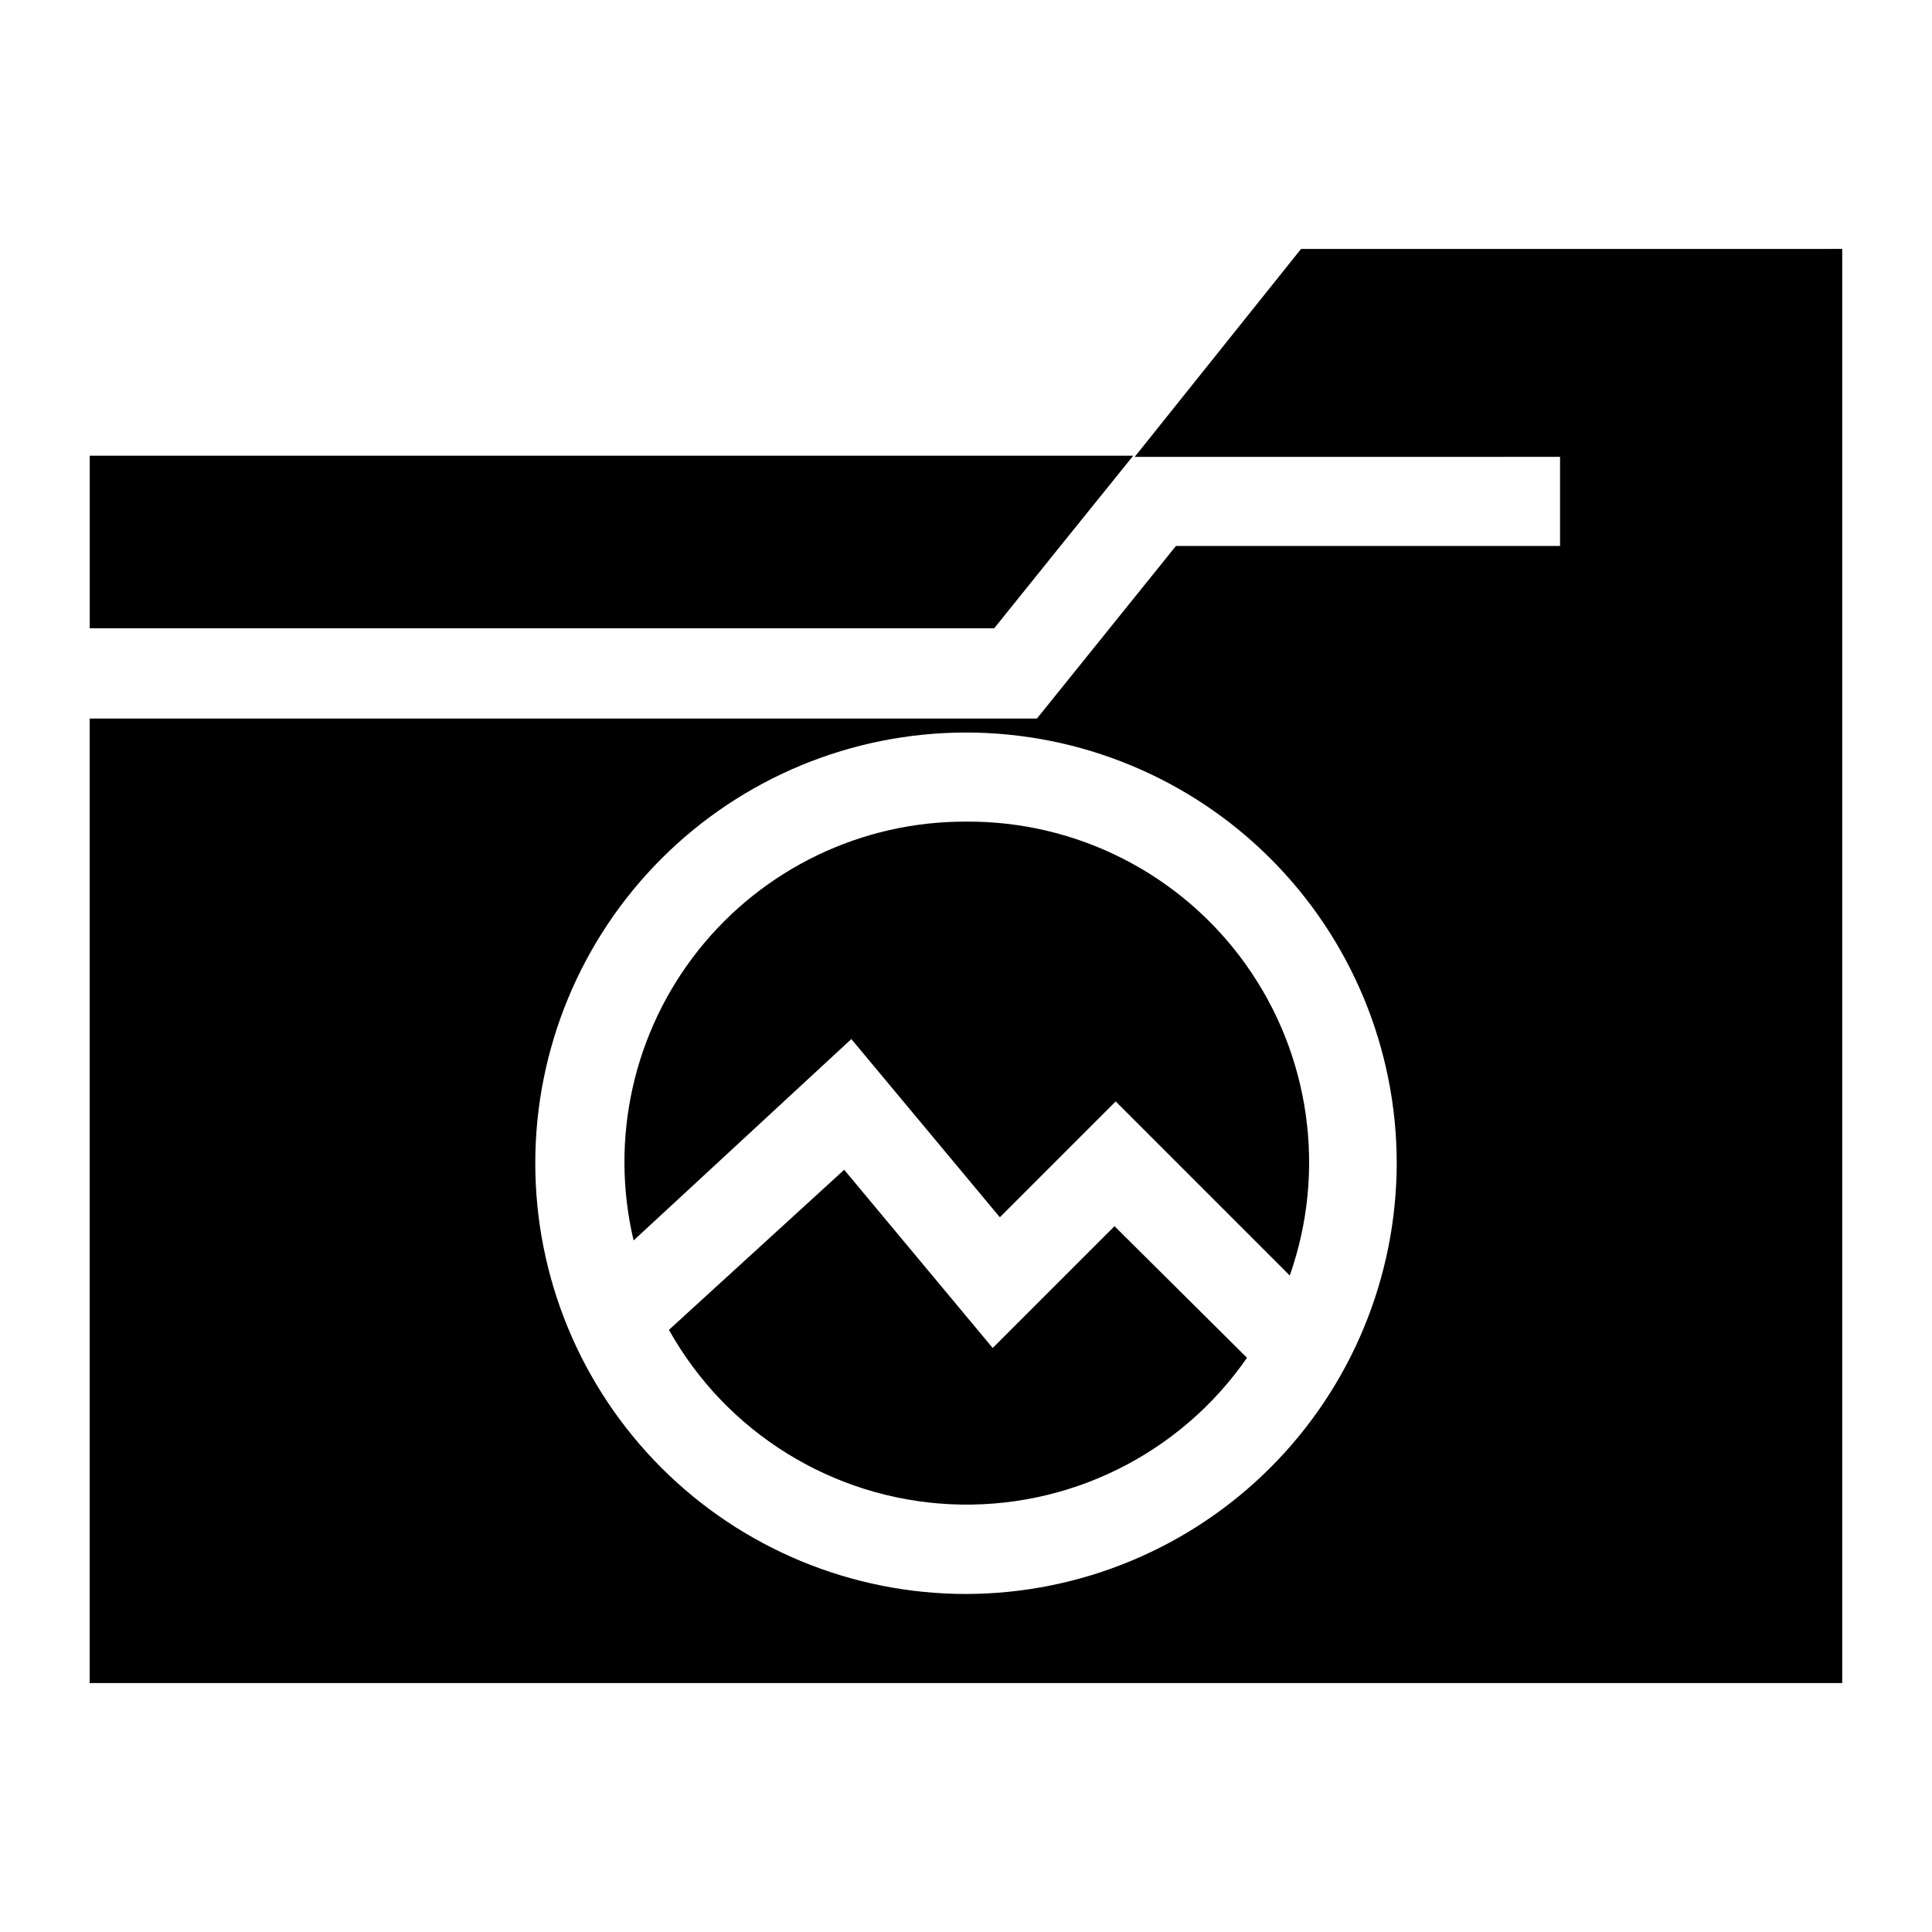
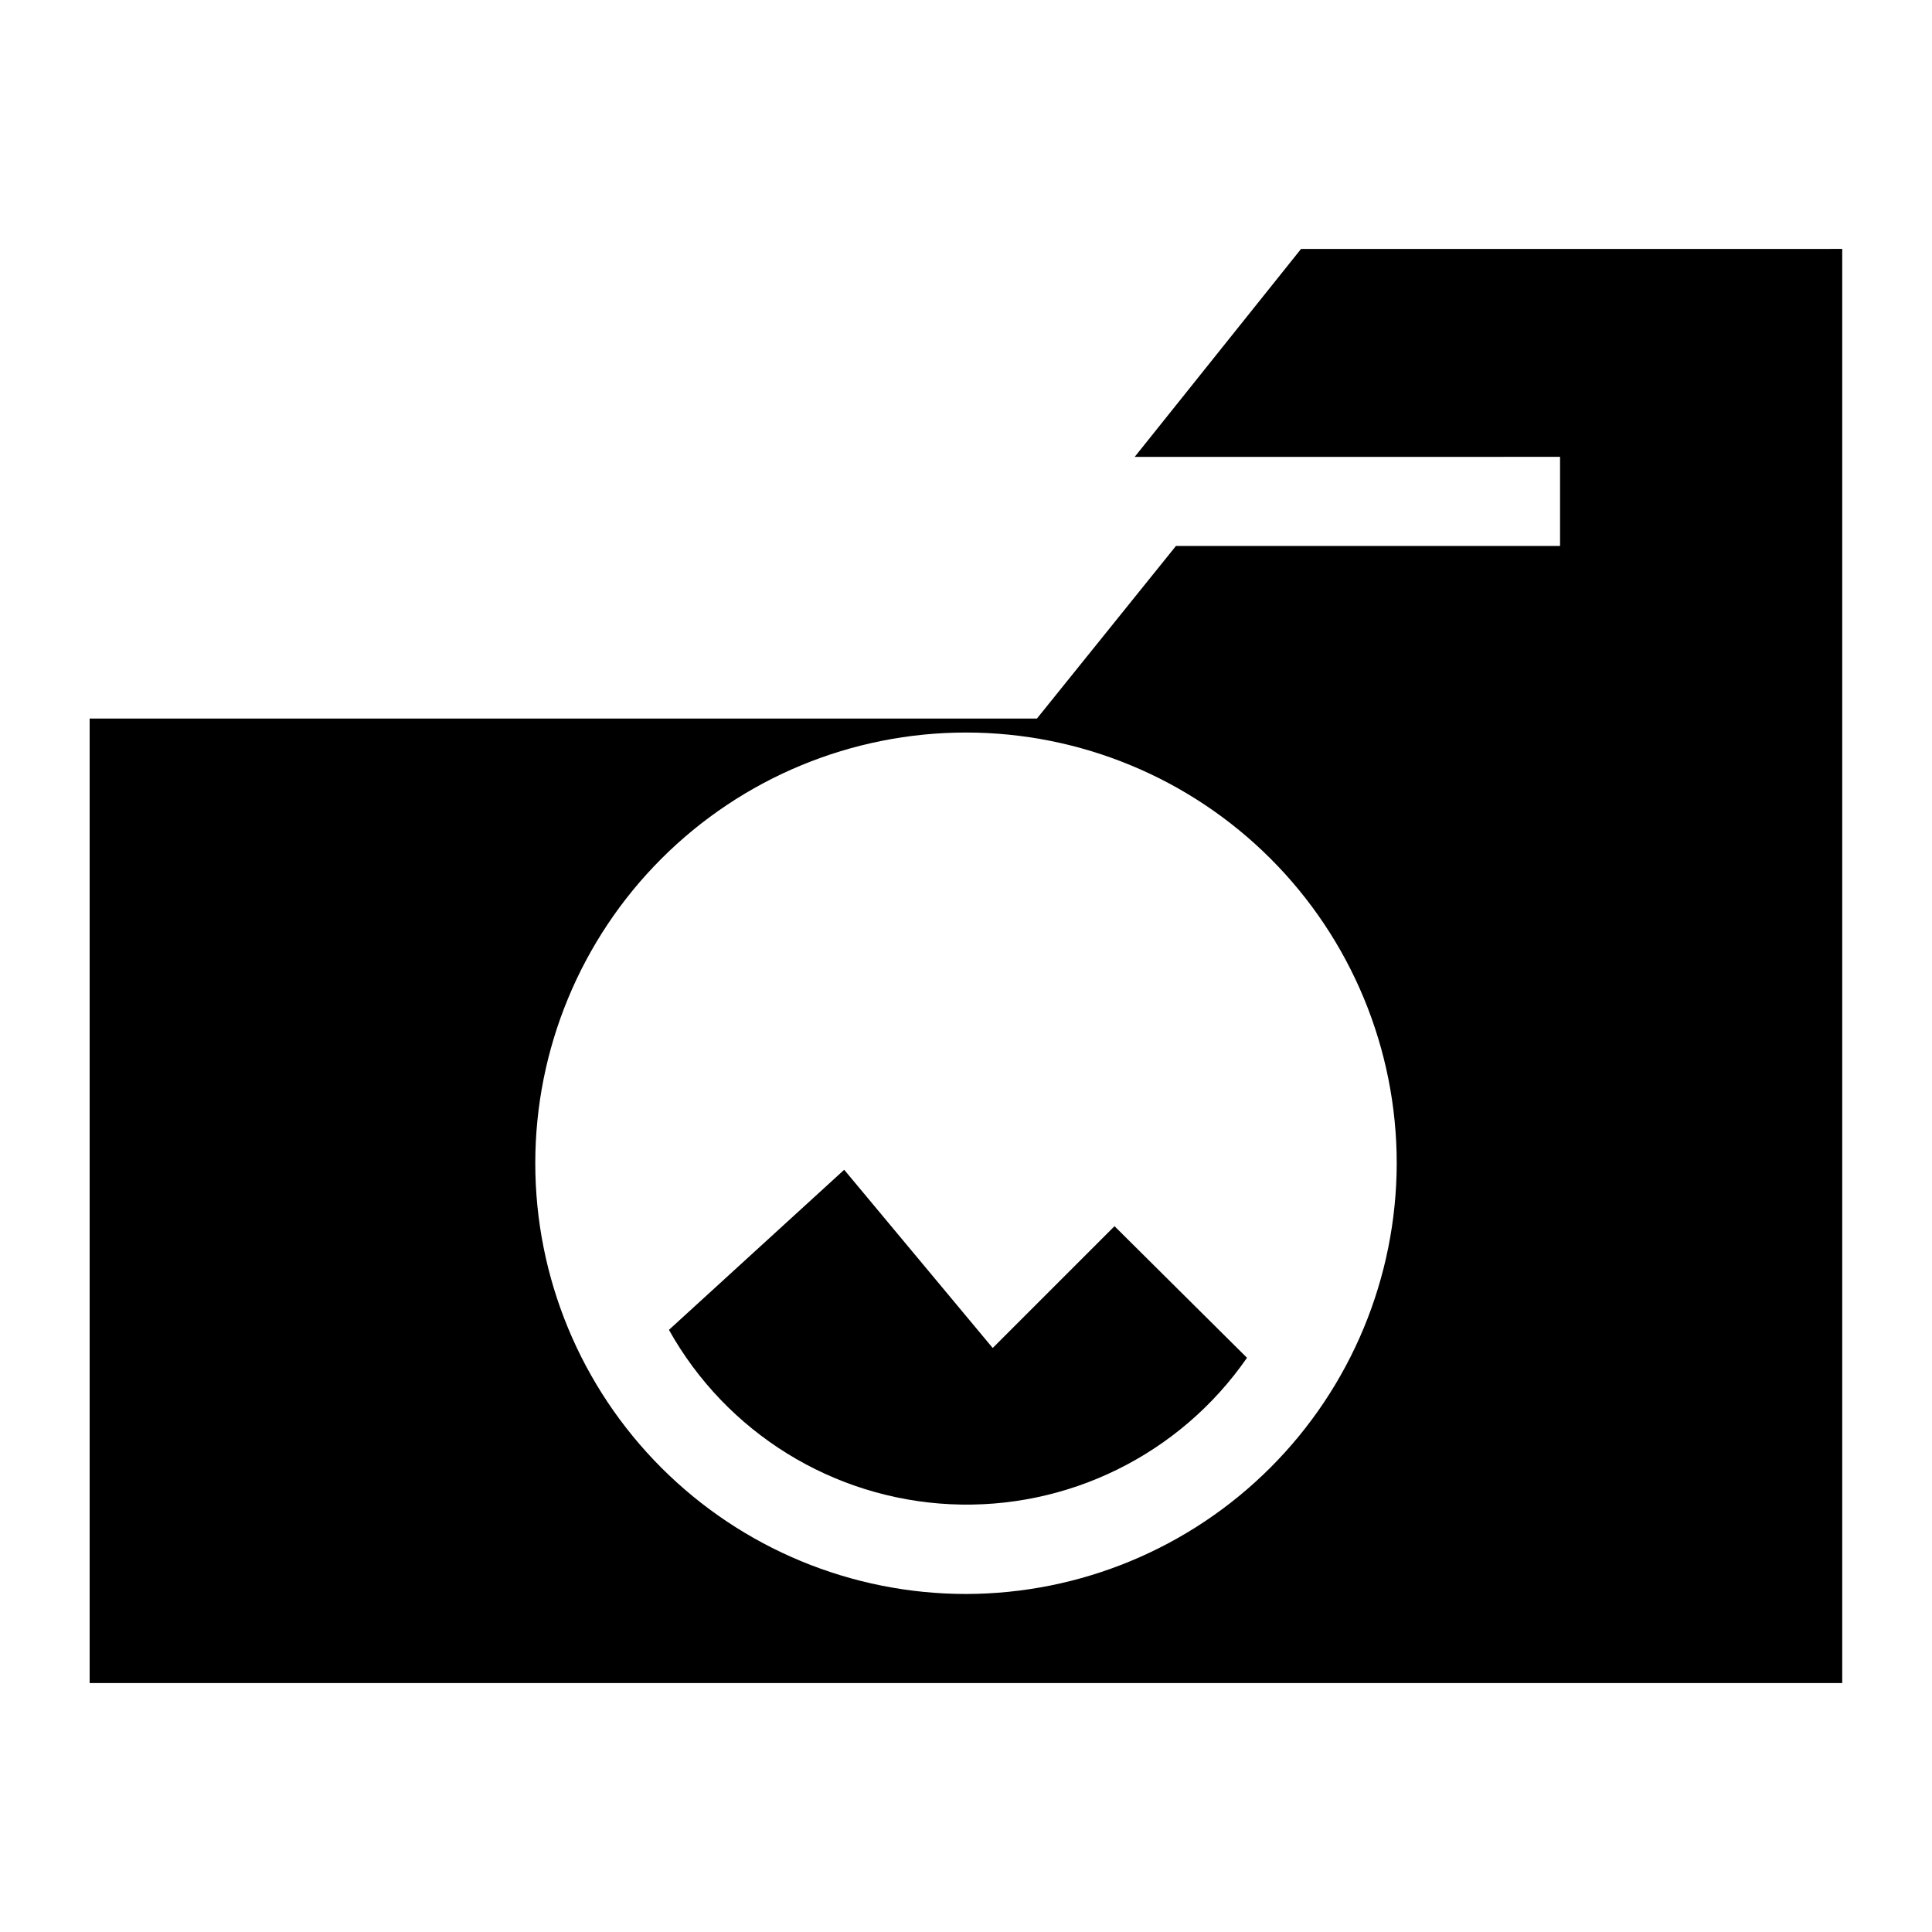
<svg xmlns="http://www.w3.org/2000/svg" fill="#000000" width="800px" height="800px" version="1.1" viewBox="144 144 512 512">
  <g>
-     <path d="m400 361.74c-27.637-0.094-53.789 12.484-70.969 34.129-17.176 21.648-23.488 49.973-17.121 76.863l57.703-53.371 39.359 47.23 30.699-30.699 46.129 46.129h0.004c9.766-27.734 5.418-58.488-11.66-82.43-17.078-23.938-44.742-38.062-74.145-37.852z" />
    <path d="m407.08 501.23-39.359-47.23-46.445 42.426c15.211 27.234 43.387 44.699 74.543 46.207 31.156 1.504 60.887-13.164 78.648-38.805l-35.109-34.875z" />
    <path d="m620.41 209.97h-131.62l-44.082 55.105 112.72-0.004v23.617h-101.79l-36.84 45.738h-251.04v255.6h464.45v-380.06zm-220.41 356.45c-30.273 0-59.309-12.027-80.715-33.434s-33.43-50.438-33.43-80.711c0-30.273 12.023-59.309 33.43-80.715s50.441-33.43 80.715-33.43c30.27 0 59.305 12.023 80.711 33.43s33.434 50.441 33.434 80.715c-0.043 30.258-12.082 59.27-33.48 80.664-21.398 21.398-50.406 33.438-80.664 33.48z" />
-     <path d="m425.27 288.38 19.047-23.617h-276.54v45.734h239.7z" />
  </g>
</svg>